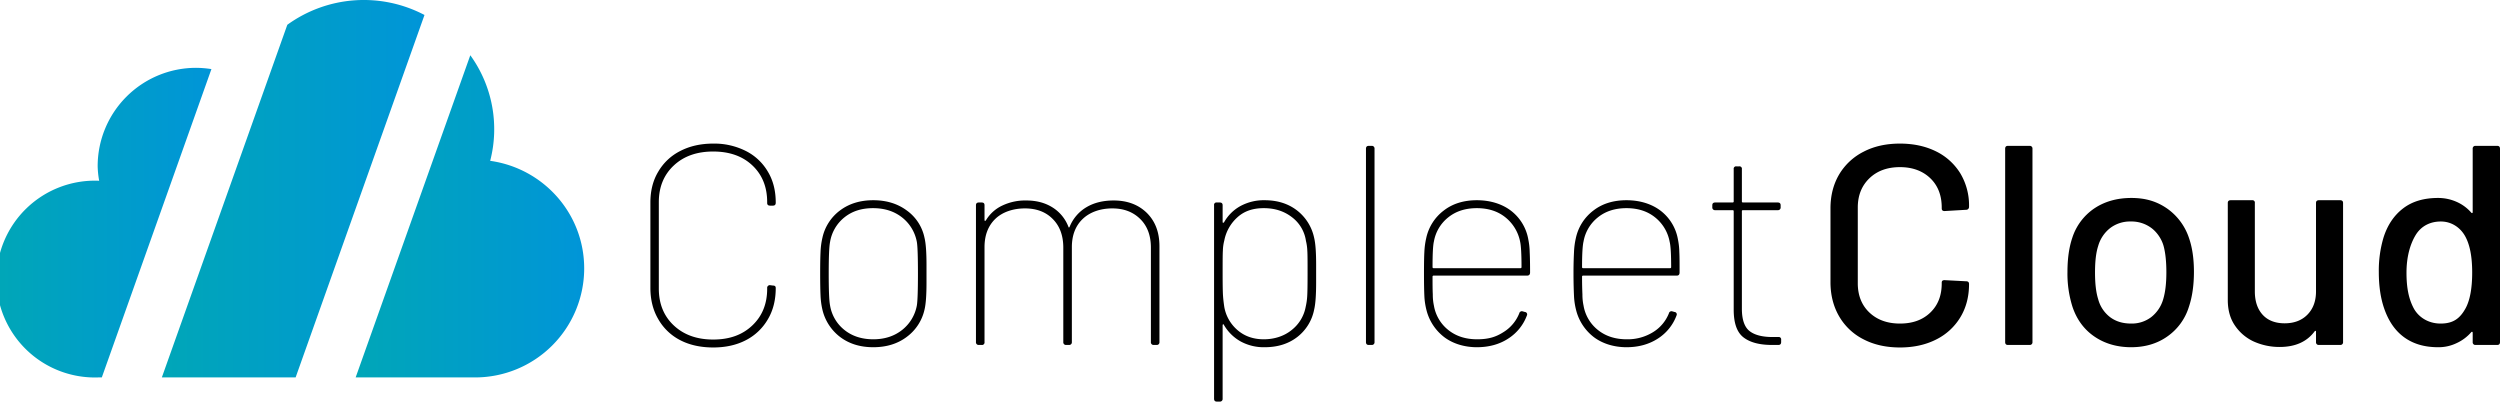
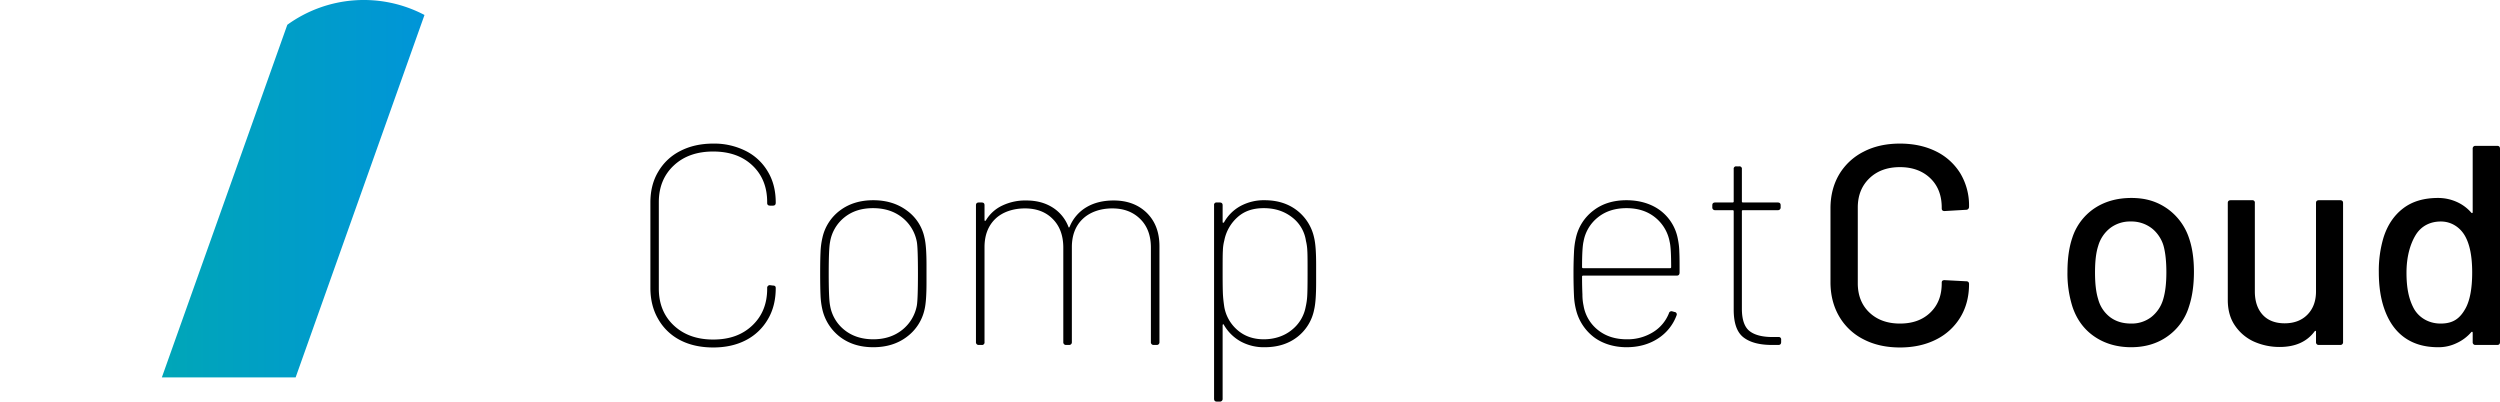
<svg xmlns="http://www.w3.org/2000/svg" xmlns:xlink="http://www.w3.org/1999/xlink" id="aaafaf53-cac9-48e5-a3cf-d975722c54ef" data-name="Laag 1" viewBox="0 0 1986.5 319.1">
  <defs>
    <style>.f695599b-c8a8-4f63-b490-7a22e84fbf8c{fill:url(#ffd9c9b5-e183-4704-979f-b750673079d6);}.b6664461-b395-497c-8dca-eac02f0adb91{fill:url(#ff46d8da-4a3a-4dc1-b677-9cd4b1a1e560);}.b73da163-b1fb-4c29-a31e-cd7d87bcd1ba{fill:url(#e19b5c1d-9738-4d87-949e-ba8dff230281);}</style>
    <linearGradient id="ffd9c9b5-e183-4704-979f-b750673079d6" x1="139.55" y1="180.04" x2="348.23" y2="180.04" gradientUnits="userSpaceOnUse">
      <stop offset="0.01" stop-color="#00a6b8" />
      <stop offset="1" stop-color="#0095d8" />
    </linearGradient>
    <linearGradient id="ff46d8da-4a3a-4dc1-b677-9cd4b1a1e560" x1="10.94" y1="207" x2="178.92" y2="207" xlink:href="#ffd9c9b5-e183-4704-979f-b750673079d6" />
    <linearGradient id="e19b5c1d-9738-4d87-949e-ba8dff230281" x1="293.54" y1="201.98" x2="475.06" y2="201.98" xlink:href="#ffd9c9b5-e183-4704-979f-b750673079d6" />
  </defs>
  <title>compleetcloud_logo</title>
  <path class="f695599b-c8a8-4f63-b490-7a22e84fbf8c" d="M139.5,330H245.8L348.2,42a103.6,103.6,0,0,0-109,7.8Z" transform="translate(-10.9 -30.1)" />
-   <path class="b6664461-b395-497c-8dca-eac02f0adb91" d="M91.8,330,178.9,85a82.5,82.5,0,0,0-12.2-1,78.2,78.2,0,0,0-78.2,78.2,73.5,73.5,0,0,0,1.2,11.5h-.6a78.2,78.2,0,1,0,0,156.3Z" transform="translate(-10.9 -30.1)" />
-   <path class="b73da163-b1fb-4c29-a31e-cd7d87bcd1ba" d="M400.4,157.9A100.3,100.3,0,0,0,384.6,74L293.5,330h94.9a86.7,86.7,0,0,0,86.7-86.6C475.1,199.6,442.5,163.8,400.4,157.9Z" transform="translate(-10.9 -30.1)" />
  <path d="M551.4,300.4a42.3,42.3,0,0,1-17.5-16.8c-4.2-7.2-6.2-15.5-6.2-24.8V191c0-9.2,2-17.4,6.2-24.4a42.2,42.2,0,0,1,17.5-16.5c7.5-3.9,16.3-5.9,26.2-5.9a55.7,55.7,0,0,1,26,5.9,42.2,42.2,0,0,1,17.5,16.5c4.2,7,6.2,15.2,6.2,24.4v.2c0,1.5-.7,2.3-2.2,2.3h-2.3c-1.5,0-2.3-.7-2.3-2.1v-.7q0-18-11.7-29.1t-31.2-11.1c-13,0-23.4,3.7-31.3,11.1s-11.9,17.1-11.9,29.1v68.8c0,12,4,21.8,11.9,29.2s18.3,11.2,31.3,11.2,23.2-3.7,31.1-11.2,11.8-17.2,11.8-29.2V259a2.1,2.1,0,0,1,2.3-2.3l2.3.3c1.5,0,2.2.6,2.2,2,0,9.3-2,17.6-6.2,24.7a42.7,42.7,0,0,1-17.5,16.7c-7.5,3.9-16.2,5.8-26,5.8S558.9,304.3,551.4,300.4Z" transform="translate(-10.9 -30.1)" />
  <path d="M678.5,297.9a38.2,38.2,0,0,1-14.1-21.7,60.7,60.7,0,0,1-1.5-11.2c-.2-4.2-.3-10.1-.3-17.8s.1-12.7.3-16.9a60.7,60.7,0,0,1,1.5-11.3,36.8,36.8,0,0,1,14-21.7q10.8-8.1,26.4-8.1c10.4,0,19.3,2.7,26.7,8.2a35.4,35.4,0,0,1,14,21.6c1.1,4.5,1.6,11.7,1.6,21.7v14c0,9.8-.5,17-1.6,21.5a36.9,36.9,0,0,1-14.1,21.6c-7.3,5.5-16.2,8.2-26.6,8.2S685.7,303.3,678.5,297.9Zm49.2-5.6A32.1,32.1,0,0,0,739.4,273q.9-5,.9-25.5c0-13.7-.3-22.2-.9-25.3a32.1,32.1,0,0,0-11.8-19.4c-6.3-4.9-13.9-7.3-23-7.3s-16.6,2.4-22.7,7.3a31.5,31.5,0,0,0-11.4,19.4c-.8,4-1.1,12.5-1.1,25.3s.3,21.6,1.1,25.5a31.3,31.3,0,0,0,11.4,19.3c6.1,4.9,13.8,7.4,22.9,7.4S721.5,297.2,727.7,292.3Z" transform="translate(-10.9 -30.1)" />
  <path d="M922.1,199.2c6.7,6.6,10.1,15.4,10.1,26.6v76.1a2.1,2.1,0,0,1-2.3,2.3h-2.2a2.1,2.1,0,0,1-2.3-2.3v-75c0-9.6-2.8-17.2-8.5-22.8s-13-8.4-22.2-8.4-17.6,2.8-23.4,8.3-8.7,13-8.7,22.5v75.4a2.1,2.1,0,0,1-2.3,2.3h-2.2a2.1,2.1,0,0,1-2.3-2.3v-75q0-14.4-8.4-22.8c-5.5-5.6-12.9-8.4-22.1-8.4s-17.8,2.8-23.5,8.3-8.6,13-8.6,22.5v75.4a2,2,0,0,1-2.3,2.3h-2.2a2.1,2.1,0,0,1-2.3-2.3V193.2c0-1.5.8-2.2,2.3-2.2h2.2c1.6,0,2.3.7,2.3,2.2v11.6c0,.4.1.7.3.8a1,1,0,0,0,.8-.4,29.9,29.9,0,0,1,12.9-11.7,42.3,42.3,0,0,1,19.2-4.1c8,0,14.9,1.8,20.8,5.5a31.3,31.3,0,0,1,12.7,15.5c.1.3.3.5.4.5s.3-.2.5-.5a31.9,31.9,0,0,1,13.3-15.6c6-3.6,13.3-5.4,21.7-5.4C906.7,189.4,915.4,192.7,922.1,199.2Z" transform="translate(-10.9 -30.1)" />
  <path d="M1056.7,240.2v14.3c0,9.9-.5,17.2-1.6,21.7a36.2,36.2,0,0,1-13.4,21.7c-7,5.4-15.6,8.1-25.9,8.1a38.3,38.3,0,0,1-19.1-4.6,35,35,0,0,1-13.2-13c-.2-.5-.4-.7-.7-.6s-.4.4-.4.8v58.3a2.1,2.1,0,0,1-2.3,2.3h-2.3c-1.5,0-2.2-.8-2.2-2.3V193.2a1.9,1.9,0,0,1,2.2-2.2h2.3c1.5,0,2.3.7,2.3,2.2v13.1c0,.5.1.8.3.8s.5,0,.8-.3a33.4,33.4,0,0,1,13.1-13,39,39,0,0,1,19.2-4.6c10.1,0,18.7,2.7,25.7,8.1a37.2,37.2,0,0,1,13.6,21.7C1056.2,223.5,1056.7,230.6,1056.7,240.2Zm-7.1,25.4c.2-3.1.3-9,.3-17.9s0-15.3-.2-18.2a38.6,38.6,0,0,0-1.1-8,28.6,28.6,0,0,0-11.1-18.8c-6.2-4.8-13.6-7.2-22.4-7.2s-15.6,2.4-21,7.3a33.3,33.3,0,0,0-10.4,18.5,35,35,0,0,0-1.1,7.9c-.2,3-.2,9.1-.2,18.3s.1,14.4.3,17.5.6,6.1,1,8.9a31.4,31.4,0,0,0,10.4,18.4c5.6,4.9,12.6,7.4,21,7.4s16.2-2.5,22.2-7.4a30.4,30.4,0,0,0,11.1-18.4A50.2,50.2,0,0,0,1049.6,265.6Z" transform="translate(-10.9 -30.1)" />
-   <path d="M1096.3,301.9V148.3c0-1.5.7-2.3,2.2-2.3h2.3a2.1,2.1,0,0,1,2.3,2.3V301.9a2.1,2.1,0,0,1-2.3,2.3h-2.3C1097,304.2,1096.3,303.4,1096.3,301.9Z" transform="translate(-10.9 -30.1)" />
-   <path d="M1205.4,294.1a31,31,0,0,0,12.7-15,2.1,2.1,0,0,1,2.7-1.6l1.8.5a1.9,1.9,0,0,1,1.6,2.7,37.1,37.1,0,0,1-14.8,18.4c-7,4.6-15.4,6.9-25,6.9s-18.9-2.7-25.9-8a39,39,0,0,1-14.1-21.4,54.7,54.7,0,0,1-1.7-11.4q-.3-6.1-.3-18t.3-16.8a60.7,60.7,0,0,1,1.5-11.2,37.2,37.2,0,0,1,13.9-21.8c7.1-5.5,15.9-8.2,26.3-8.2s19.9,2.8,27.2,8.4a36.6,36.6,0,0,1,13.7,22.8,55.6,55.6,0,0,1,1.1,10.1c.2,3.9.3,9.3.3,16.1,0,1.6-.8,2.5-2.3,2.5h-74.3a.8.8,0,0,0-.9.9c0,5.2,0,9.9.2,14.1a41,41,0,0,0,.9,8.9,31.3,31.3,0,0,0,11.4,19.3c6.1,4.9,13.7,7.4,22.9,7.4S1199.6,297.8,1205.4,294.1Zm-43.7-91.3a31.4,31.4,0,0,0-11.4,19.1c-.8,3.4-1.1,10.1-1.1,20.4a.8.8,0,0,0,.9.9H1219a.8.8,0,0,0,.9-.9c0-10.3-.4-17-1.1-20.1a32.9,32.9,0,0,0-11.7-19.4c-6.1-4.9-13.7-7.3-22.7-7.3S1167.8,197.9,1161.7,202.8Z" transform="translate(-10.9 -30.1)" />
  <path d="M1324.3,294.1a31,31,0,0,0,12.7-15,2.1,2.1,0,0,1,2.7-1.6l1.8.5a1.9,1.9,0,0,1,1.6,2.7,37.1,37.1,0,0,1-14.8,18.4c-7.1,4.6-15.4,6.9-25,6.9s-18.9-2.7-25.9-8a39,39,0,0,1-14.1-21.4,54.7,54.7,0,0,1-1.7-11.4c-.2-4.1-.4-10.1-.4-18s.2-12.6.4-16.8a60.7,60.7,0,0,1,1.5-11.2,37.2,37.2,0,0,1,13.9-21.8c7.1-5.5,15.9-8.2,26.3-8.2s19.9,2.8,27.2,8.4a36.6,36.6,0,0,1,13.7,22.8,55.6,55.6,0,0,1,1.1,10.1c.2,3.9.2,9.3.2,16.1,0,1.6-.7,2.5-2.2,2.5h-74.4a.8.8,0,0,0-.9.9q0,7.8.3,14.1a41,41,0,0,0,.9,8.9,31.3,31.3,0,0,0,11.4,19.3c6.1,4.9,13.7,7.4,22.9,7.4A38.3,38.3,0,0,0,1324.3,294.1Zm-43.7-91.3a31.4,31.4,0,0,0-11.4,19.1c-.8,3.4-1.2,10.1-1.2,20.4a.8.8,0,0,0,.9.9h69a.8.8,0,0,0,.9-.9q0-15.5-1.2-20.1a32.2,32.2,0,0,0-11.6-19.4c-6.1-4.9-13.7-7.3-22.7-7.3S1286.7,197.9,1280.6,202.8Z" transform="translate(-10.9 -30.1)" />
  <path d="M1424,297.9a1.9,1.9,0,0,1,2.2,2.2v1.8c0,1.5-.7,2.3-2.2,2.3h-5c-10,0-17.5-2-22.7-6s-7.8-11.3-7.8-22V198a.8.8,0,0,0-.9-.9h-13.8a2.1,2.1,0,0,1-2.3-2.3v-1.6c0-1.5.8-2.2,2.3-2.2h13.8a.8.8,0,0,0,.9-.9V164.5a1.9,1.9,0,0,1,2.2-2.2h2.1a1.9,1.9,0,0,1,2.2,2.2v25.6a.8.8,0,0,0,.9.9h27.6c1.5,0,2.3.7,2.3,2.2v1.6a2.1,2.1,0,0,1-2.3,2.3h-27.6a.8.8,0,0,0-.9.9v77.5c0,8.4,2,14.3,5.9,17.5s10.1,4.9,18.5,4.9Z" transform="translate(-10.9 -30.1)" />
  <path d="M1491.8,299.8a46.6,46.6,0,0,1-19.5-18.3c-4.6-7.9-6.9-17-6.9-27.2V195.7q0-15.3,6.9-27a47.4,47.4,0,0,1,19.5-18.1c8.3-4.3,17.9-6.4,28.8-6.4s20.4,2.1,28.7,6.2a46.8,46.8,0,0,1,19.3,17.5,49.5,49.5,0,0,1,6.9,26.2v.3a2.4,2.4,0,0,1-.7,1.8,2.3,2.3,0,0,1-1.6.6l-17.1,1c-1.6,0-2.3-.7-2.3-2.1V195c0-9.6-3-17.4-9-23.2s-14.1-8.9-24.2-8.9-18.2,3-24.3,8.9-9.2,13.6-9.2,23.2v60.2c0,9.6,3.1,17.4,9.2,23.2s14.2,8.8,24.3,8.8,18.1-2.9,24.2-8.8,9-13.6,9-23.2v-.5c0-1.4.7-2,2.3-2l17.1.9c1.5,0,2.3.7,2.3,2.2q0,15-6.9,26.4a46.6,46.6,0,0,1-19.3,17.7c-8.3,4.2-17.9,6.3-28.7,6.3S1500.1,304.1,1491.8,299.8Z" transform="translate(-10.9 -30.1)" />
-   <path d="M1604.2,301.9V148.3c0-1.5.7-2.3,2.2-2.3h17.2a2.1,2.1,0,0,1,2.3,2.3V301.9a2.1,2.1,0,0,1-2.3,2.3h-17.2C1604.9,304.2,1604.2,303.4,1604.2,301.9Z" transform="translate(-10.9 -30.1)" />
  <path d="M1675.1,297.5c-8.2-5.6-14-13.5-17.4-23.6a87.1,87.1,0,0,1-4-27.6c0-10.7,1.3-19.7,3.8-27.1a44.7,44.7,0,0,1,17.4-23.4c8.3-5.6,18.2-8.4,29.6-8.4s20.3,2.8,28.4,8.4a46.6,46.6,0,0,1,17.3,23.2c2.7,7.7,4,16.7,4,27.1s-1.3,19.8-4,27.8a44.7,44.7,0,0,1-17.2,23.6c-8.1,5.7-17.7,8.5-28.7,8.5S1683.4,303.2,1675.1,297.5Zm45-15.3a27.7,27.7,0,0,0,9.7-14.4c1.7-5.7,2.5-12.8,2.5-21.2s-.7-15.5-2.2-21-5.2-11-9.8-14.4a26.5,26.5,0,0,0-16.4-5.1,26,26,0,0,0-16.1,5.1,27.7,27.7,0,0,0-9.7,14.4c-1.7,5.2-2.5,12.2-2.5,21s.8,15.8,2.5,21.2a26.4,26.4,0,0,0,9.6,14.4c4.6,3.4,10.1,5,16.6,5A25.5,25.5,0,0,0,1720.1,282.2Z" transform="translate(-10.9 -30.1)" />
  <path d="M1853.5,189.2h16.9c1.5,0,2.3.7,2.3,2.2V301.9a2.1,2.1,0,0,1-2.3,2.3h-16.9a2.1,2.1,0,0,1-2.3-2.3v-8.3a.6.6,0,0,0-.3-.6c-.3-.1-.5.1-.8.4-6.1,8.2-15.3,12.4-27.8,12.4a49.8,49.8,0,0,1-20.5-4.3,36.3,36.3,0,0,1-15-12.7c-3.8-5.5-5.7-12.3-5.7-20.3V191.4c0-1.5.8-2.2,2.3-2.2h17a1.9,1.9,0,0,1,2.2,2.2v70.3c0,7.8,2.1,14,6.2,18.5s10,6.8,17.5,6.8,13.6-2.3,18.1-6.9,6.8-10.7,6.8-18.4V191.4C1851.2,189.9,1852,189.2,1853.5,189.2Z" transform="translate(-10.9 -30.1)" />
  <path d="M1978,146h17.2c1.5,0,2.2.8,2.2,2.3V301.9c0,1.5-.7,2.3-2.2,2.3H1978a2.1,2.1,0,0,1-2.3-2.3v-7.4a.9.9,0,0,0-.3-.7.7.7,0,0,0-.8.2,34.2,34.2,0,0,1-11.8,8.8,32.8,32.8,0,0,1-14.6,3.2c-10.9,0-19.9-2.7-27.1-8s-12.3-12.9-15.7-22.7c-2.8-8-4.3-17.7-4.3-29a92,92,0,0,1,3.7-27.3c3.1-9.9,8.3-17.7,15.6-23.3s16.5-8.3,27.8-8.3a35.9,35.9,0,0,1,14.5,3,33,33,0,0,1,11.9,8.7c.3.3.6.4.8.2a.6.6,0,0,0,.3-.6V148.3A2.1,2.1,0,0,1,1978,146Zm-2.7,100.6c0-12.7-1.9-22.3-5.7-29s-10.7-11.5-19.2-11.5-15.7,3.6-20.1,10.9-7.2,17.4-7.2,29.8,1.9,20.9,5.6,28,11.5,12.4,21.5,12.4,15.4-4,19.9-12.2C1973.5,268.7,1975.3,259.2,1975.3,246.6Z" transform="translate(-10.9 -30.1)" />
</svg>